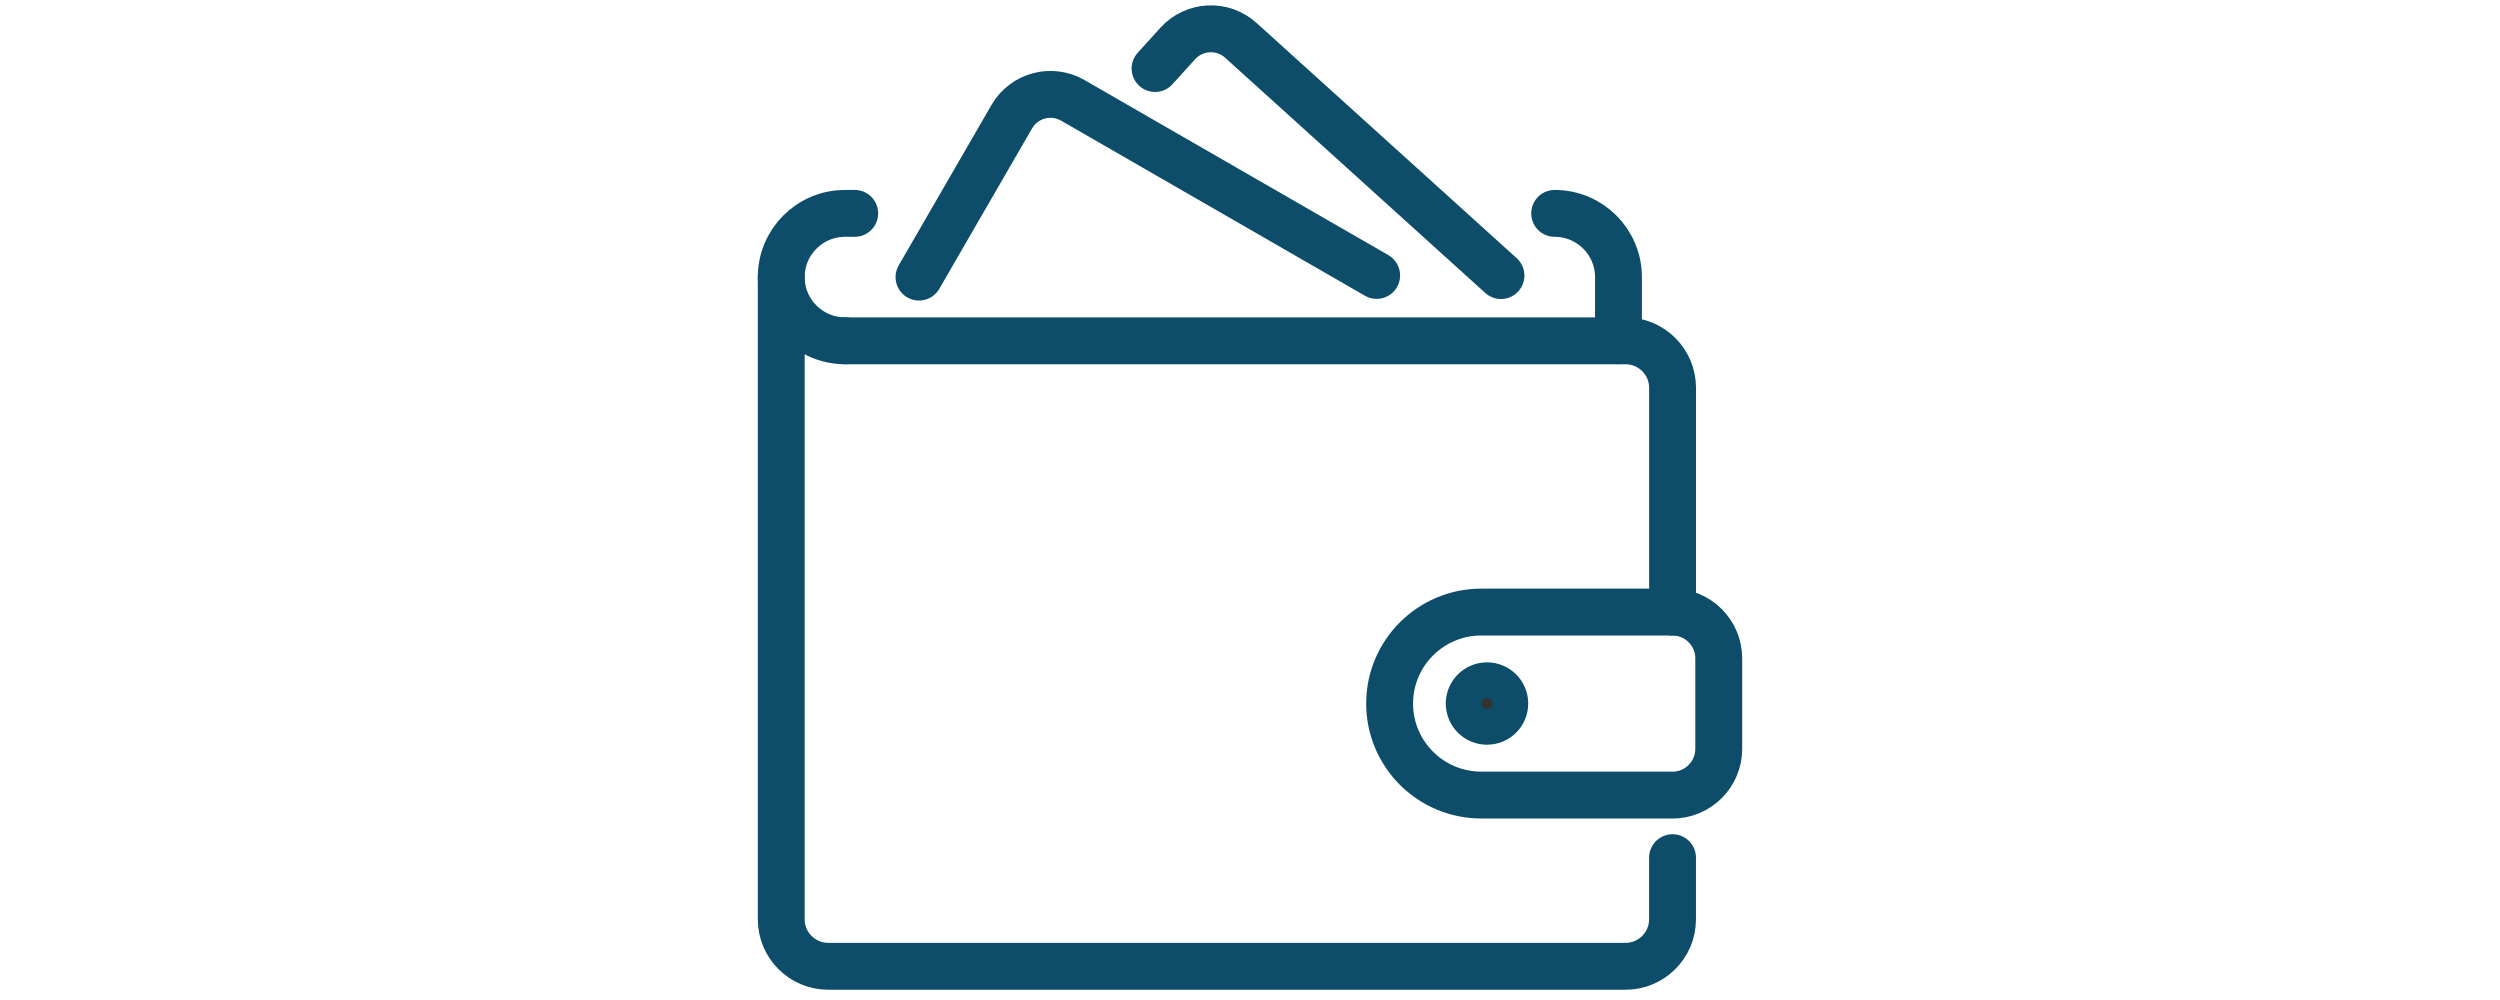
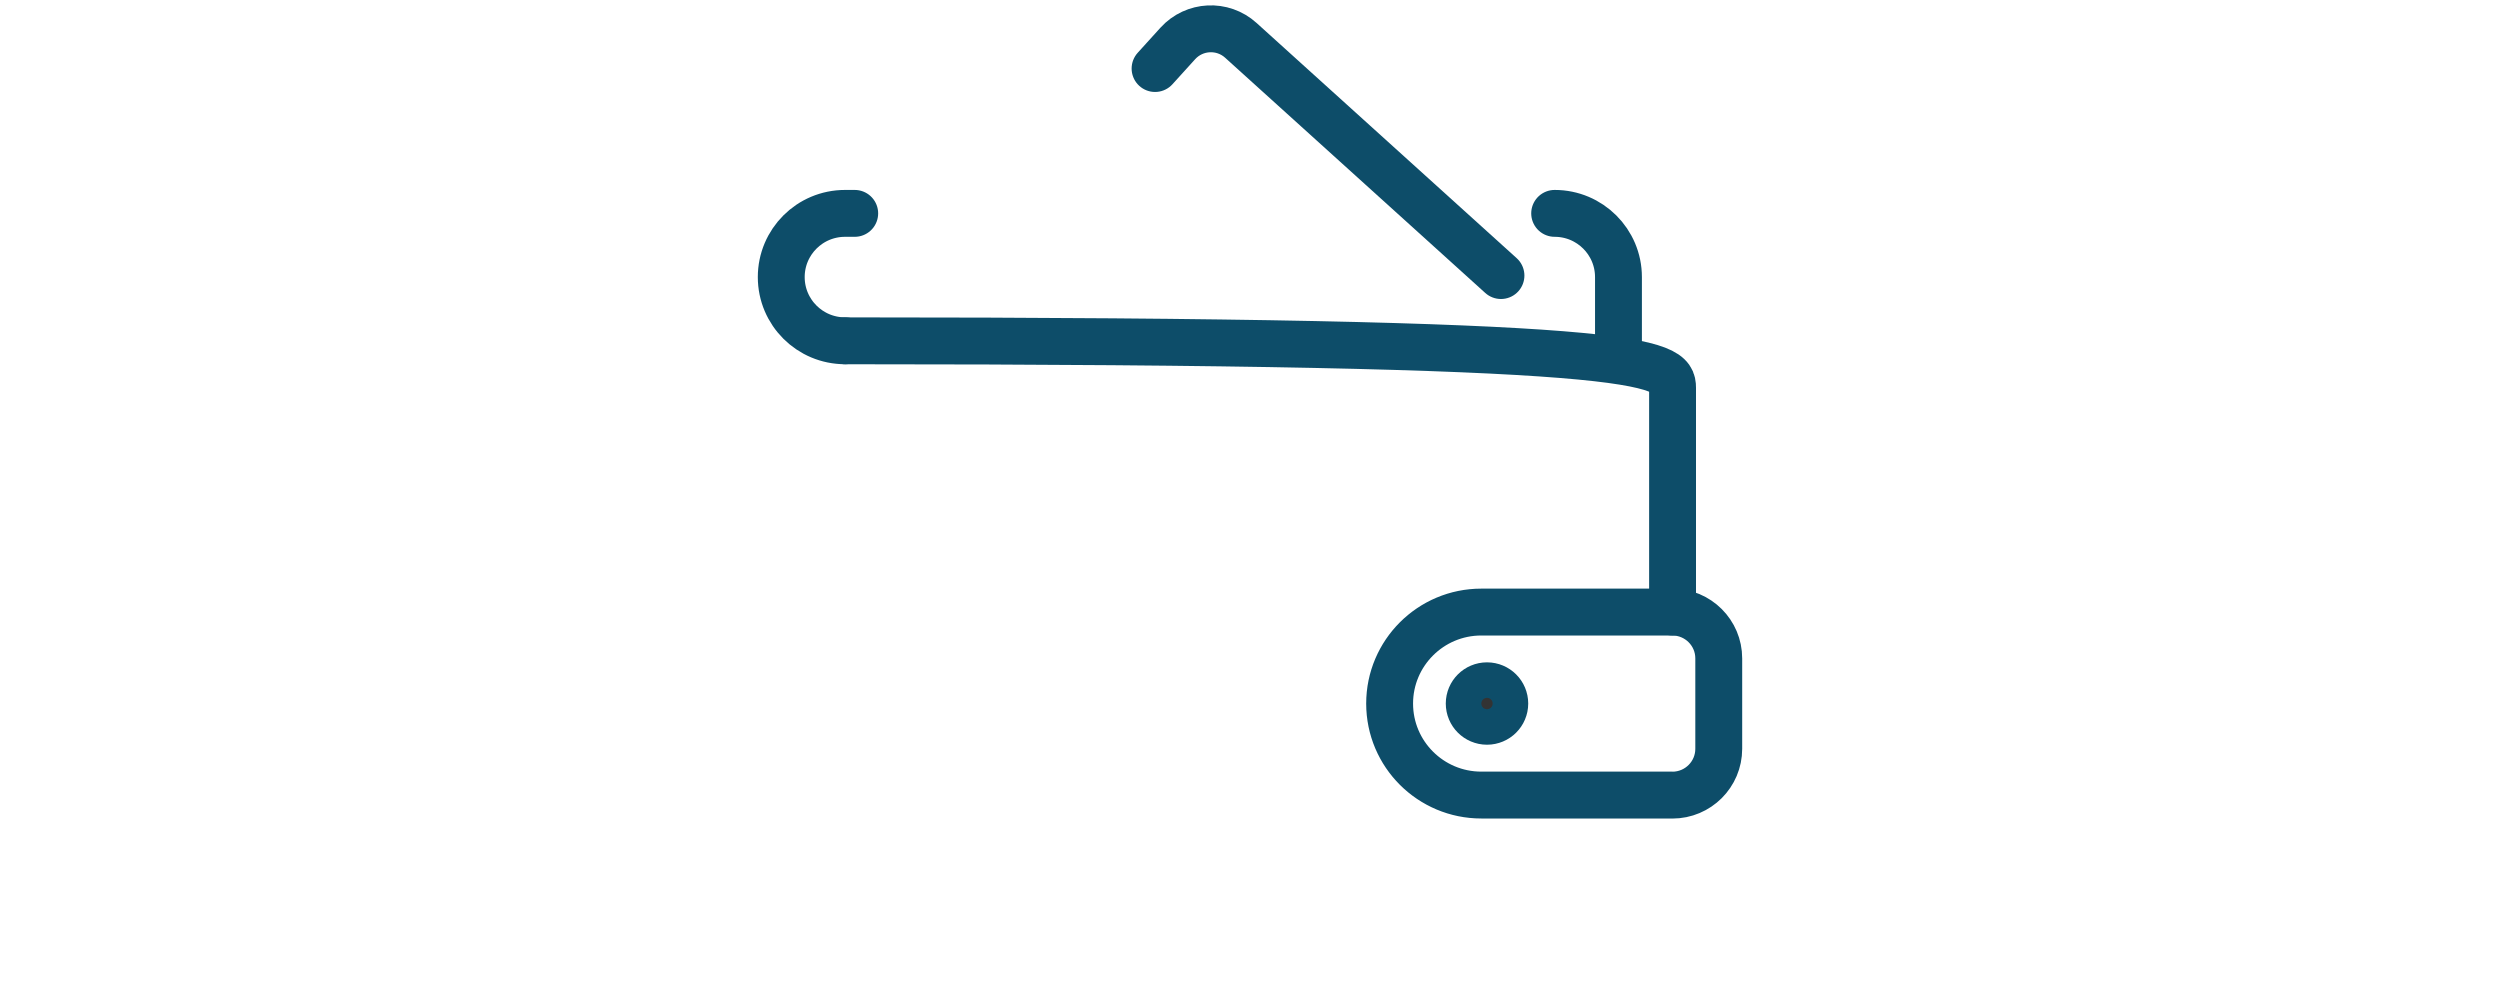
<svg xmlns="http://www.w3.org/2000/svg" width="80" height="32" viewBox="0 0 80 32" fill="none">
-   <path d="M53.521 27.445V29.419C53.521 30.248 52.847 30.922 52.015 30.922H26.506C25.675 30.922 25 30.25 25 29.419V8.867" stroke="#0D4D69" stroke-width="1.5" stroke-linecap="round" stroke-linejoin="round" />
-   <path d="M27.042 10.906H52.017C52.847 10.906 53.522 11.578 53.522 12.409V19.585" stroke="#0D4D69" stroke-width="1.5" stroke-linecap="round" stroke-linejoin="round" />
+   <path d="M27.042 10.906C52.847 10.906 53.522 11.578 53.522 12.409V19.585" stroke="#0D4D69" stroke-width="1.5" stroke-linecap="round" stroke-linejoin="round" />
  <path d="M49.749 6.828C50.875 6.828 51.791 7.74 51.791 8.867V10.903" stroke="#0D4D69" stroke-width="1.5" stroke-linecap="round" stroke-linejoin="round" />
  <path d="M27.042 10.905C25.914 10.905 25 9.993 25 8.867C25 7.74 25.914 6.828 27.042 6.828H27.351" stroke="#0D4D69" stroke-width="1.5" stroke-linecap="round" stroke-linejoin="round" />
  <path d="M53.515 25.442H47.401C45.782 25.442 44.468 24.131 44.468 22.514C44.468 20.898 45.782 19.586 47.401 19.586H53.515C54.334 19.586 55 20.248 55 21.068V23.962C55 24.78 54.336 25.444 53.515 25.444V25.442Z" stroke="#0D4D69" stroke-width="1.5" stroke-linecap="round" stroke-linejoin="round" />
  <ellipse cx="47.584" cy="22.513" rx="0.569" ry="0.568" fill="#333333" stroke="#0D4D69" stroke-width="1.5" stroke-linecap="round" stroke-linejoin="round" />
-   <path d="M29.408 8.867L32.378 3.732C32.772 3.051 33.645 2.818 34.327 3.21L44.053 8.814" stroke="#0D4D69" stroke-width="1.5" stroke-linecap="round" stroke-linejoin="round" />
  <path d="M36.962 2.193L37.69 1.39C38.219 0.807 39.122 0.762 39.706 1.29L48.031 8.818" stroke="#0D4D69" stroke-width="1.5" stroke-linecap="round" stroke-linejoin="round" />
</svg>